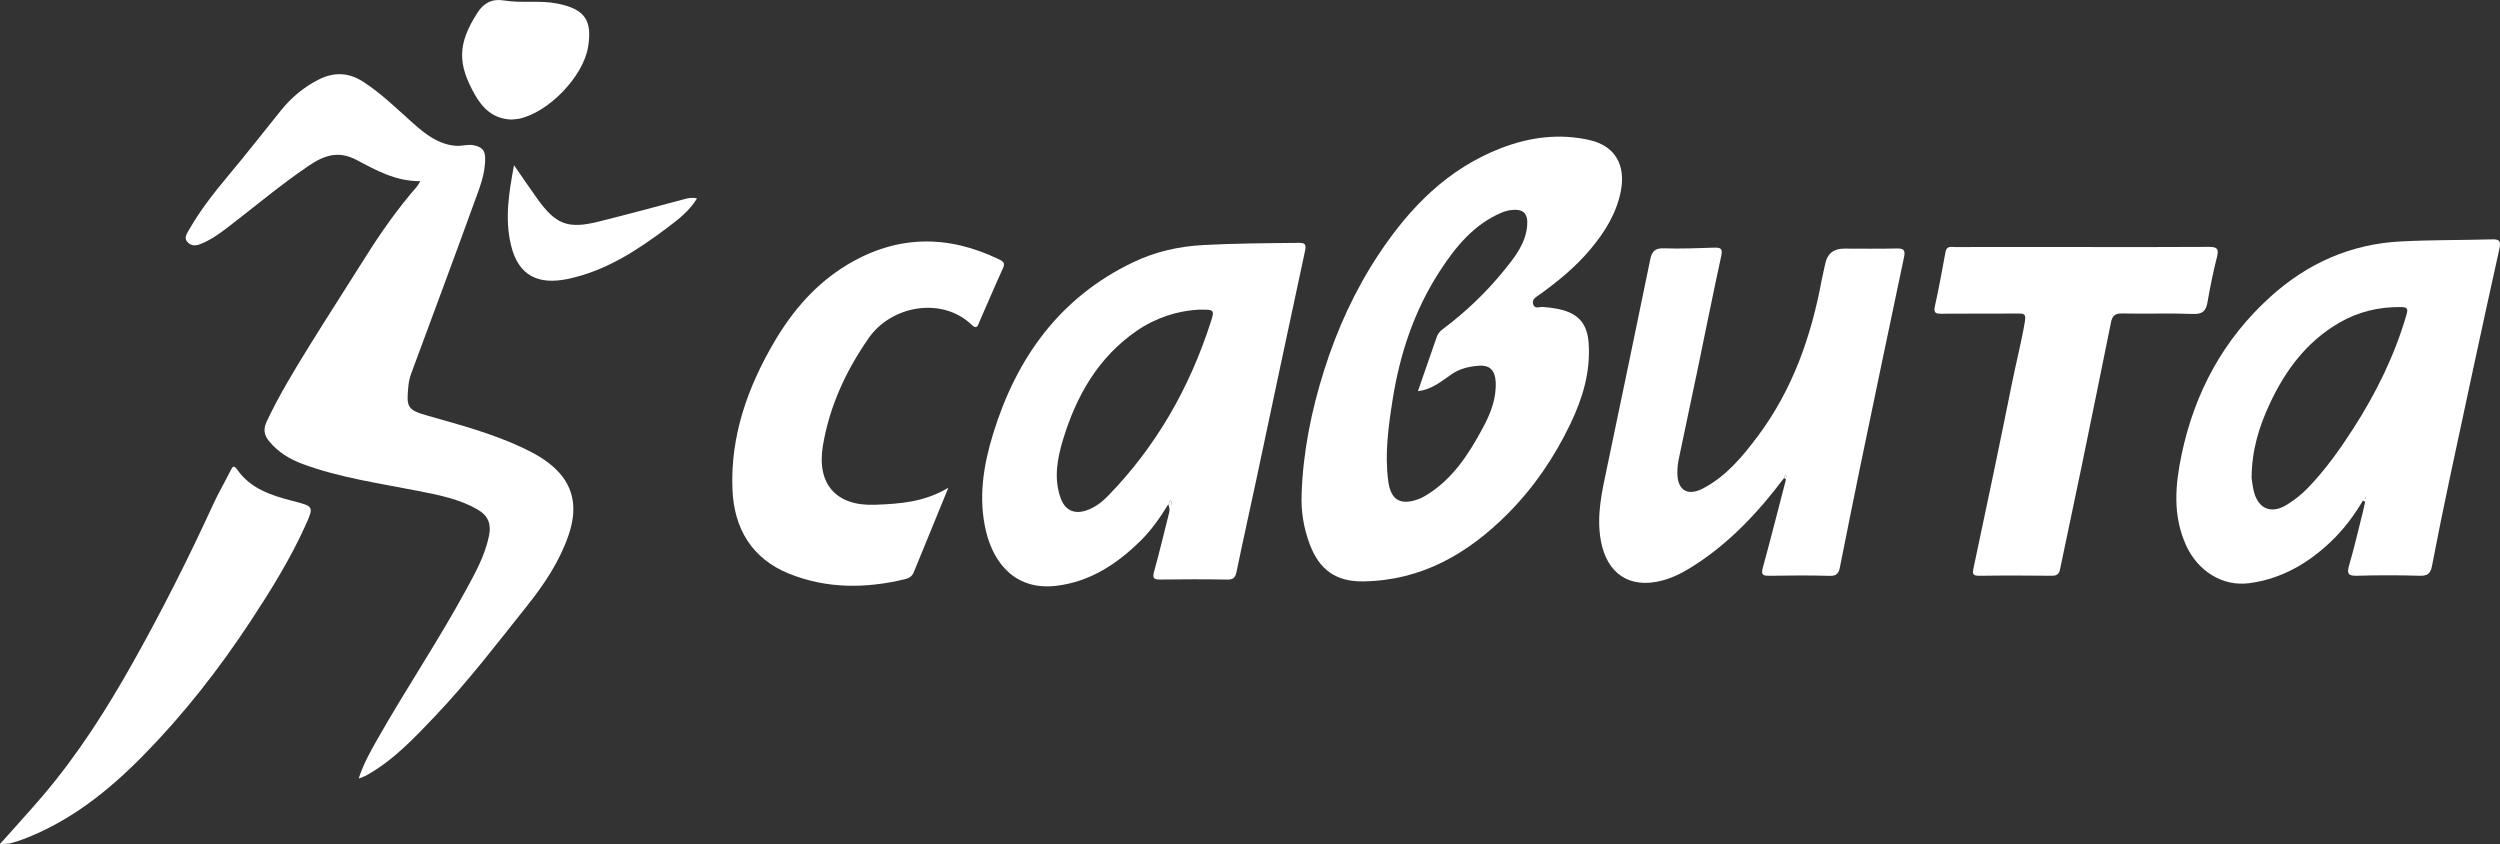
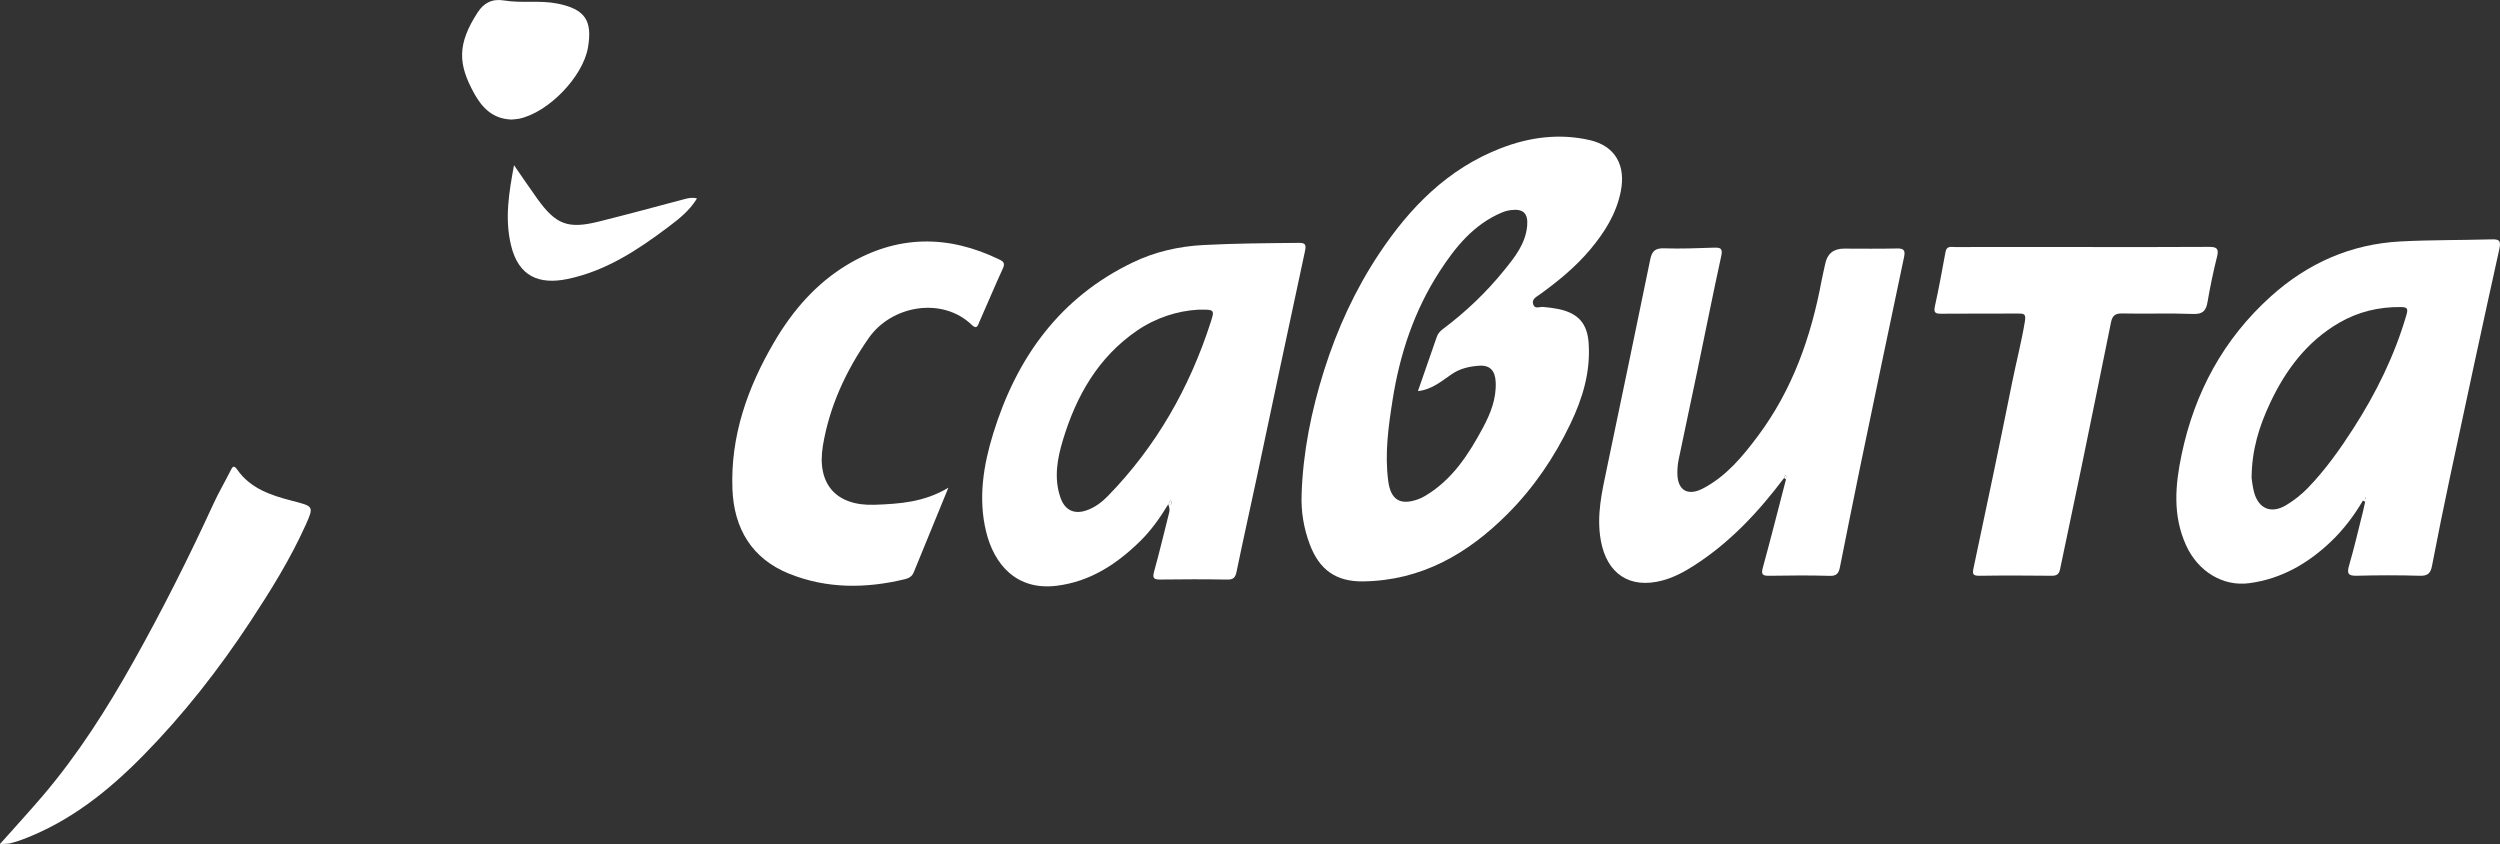
<svg xmlns="http://www.w3.org/2000/svg" id="_Слой_2" data-name="Слой 2" viewBox="0 0 1211.5 409.01">
  <rect x="0" y="0" width="1211.5" height="409.01" fill="#333333" stroke="none" />
  <defs>
    <style> .cls-1 { fill: #fff; stroke-width: 0px; } </style>
  </defs>
  <g id="_Светлый" data-name="Светлый">
    <g>
-       <path class="cls-1" d="M203.7,87.8c-11.79.11-21.38-5.23-30.78-10.23-9.01-4.79-15.92-2.25-23.37,2.79-13.77,9.33-26.44,20.08-39.63,30.15-3.97,3.04-8.05,5.9-12.75,7.74-2.14.84-4.19,1.08-6.04-.66-2.15-2.04-.81-3.96.25-5.83,5.43-9.57,12.15-18.19,19.22-26.61,8.75-10.43,17.1-21.19,25.67-31.78,5.08-6.28,11.17-11.35,18.44-14.95,7.31-3.61,14.35-3.29,21.27,1.18,8.98,5.8,16.52,13.32,24.46,20.35,5.88,5.21,12.01,9.96,20.3,10.7,3.28.3,6.44-1.06,9.85-.02,3.09.93,4.38,2.42,4.49,5.57.28,8.07-2.89,15.32-5.51,22.59-9.9,27.45-20.18,54.76-30.27,82.14-.68,1.85-1.16,3.84-1.36,5.8-1.12,10.84-.61,11.9,9.65,14.82,15.32,4.35,30.71,8.47,45.2,15.22,6.02,2.8,11.86,5.99,16.67,10.7,9.36,9.16,10.07,20.07,6.1,31.77-4.34,12.76-11.76,23.83-20.04,34.23-14.5,18.19-28.63,36.71-44.69,53.59-10.18,10.7-20.32,21.54-33.48,28.81-.84.46-1.79.73-3.54,1.43,2.38-7.28,5.78-13.24,9.14-19.17,13.76-24.27,29.38-47.45,42.73-71.97,4.59-8.44,9.33-16.87,11.29-26.47,1.14-5.6-.25-9.63-5.32-12.62-9.01-5.32-19.17-7.2-29.26-9.2-18.69-3.7-37.64-6.33-55.64-12.98-6.32-2.33-11.9-5.71-16.3-11.01-2.57-3.1-2.9-6.04-1.21-9.61,5.98-12.65,13.21-24.58,20.55-36.45,8.9-14.39,18.12-28.58,27.11-42.92,7.59-12.11,15.78-23.77,25.19-34.54.51-.59.84-1.34,1.59-2.57Z" />
      <path class="cls-1" d="M630.76,239.42c.69-20.52,4.75-40.44,10.91-59.97,6.32-20.01,14.97-38.93,26.61-56.45,14.98-22.55,33.34-41.26,59.13-51.22,13.88-5.36,28.4-7.24,43.01-3.88,12.44,2.87,17.54,12.32,14.99,24.95-2.18,10.77-7.74,19.62-14.63,27.87-7.19,8.61-15.78,15.63-24.83,22.13-1.62,1.16-3.73,2.15-2.98,4.59.77,2.52,3.12,1.16,4.72,1.3,2.49.21,4.93.49,7.39.99,9.66,1.98,14.12,6.95,14.78,16.55.96,13.99-2.91,26.77-8.91,39.25-7.77,16.17-17.67,30.75-30.32,43.45-19.39,19.45-41.87,32.41-70.16,32.76-13.03.16-21.13-5.65-25.74-17.91-2.96-7.88-4.31-16-3.96-24.42ZM687.13,189.52c3.12-8.96,6.13-17.66,9.16-26.35.56-1.62,1.65-2.74,3.04-3.79,10.96-8.22,20.84-17.62,29.46-28.26,5.22-6.44,10.54-13.01,11.28-21.77.51-6.06-1.99-8.31-7.97-7.53-1.46.19-2.94.6-4.3,1.17-13.67,5.76-22.52,16.72-30.25,28.67-12.25,18.95-19.21,39.93-22.7,62.13-2.04,12.98-3.84,25.96-2.14,39.16,1.18,9.17,5.67,12.09,14.36,9.05,1.24-.43,2.44-1.03,3.57-1.7,13.1-7.78,21-20,27.96-32.97,3.71-6.91,6.59-14.11,6.21-22.2-.25-5.48-2.75-8.28-8.03-7.9-4.61.33-9.13,1.27-13.17,4.02-4.98,3.38-9.65,7.54-16.5,8.28Z" />
      <path class="cls-1" d="M566.15,244.35c-4.21,6.94-8.44,12.8-13.61,17.88-11.37,11.17-24.26,19.63-40.48,21.63-19.43,2.4-30.31-10.25-34.19-26.23-3.92-16.13-1.32-32.15,3.46-47.62,11.34-36.71,32.29-65.92,67.8-82.92,10.7-5.13,22.16-7.72,34.1-8.35,15.3-.8,30.61-.89,45.92-1.04,2.99-.03,4.02.4,3.27,3.89-7.98,36.92-15.75,73.89-23.61,110.84-3.17,14.9-6.51,29.77-9.59,44.7-.58,2.8-1.58,3.78-4.53,3.73-10.82-.19-21.66-.17-32.48-.02-3.42.05-3.75-.96-2.88-4.08,2.58-9.25,4.77-18.6,7.13-27.91.29-1.14.59-2.25-.33-4.49ZM580.63,150.07c-9.88.57-20.4,3.79-29.77,10.24-18.82,12.96-29.38,31.73-35.78,52.96-2.7,8.94-4.45,18.38-1.19,27.85,2.06,5.98,6.47,8.27,12.48,6.26,4.21-1.41,7.64-4.05,10.63-7.13,23.33-23.98,39.42-52.27,49.67-83.99,2.03-6.28,1.94-6.3-6.04-6.18ZM567.84,243.4c-.17-.29-.4-.68-.63-1.07-.28.58-.61,1.14-.81,1.74-.06.18.2.66.37.69.91.14.87-.63,1.07-1.36Z" />
      <path class="cls-1" d="M1145.07,242.57c-4.3,7.32-9.35,14.01-15.47,19.85-11.2,10.69-24.04,18.1-39.63,20.19-12.84,1.72-24.91-5.8-30.6-18.36-6.56-14.47-5.27-29.14-2.17-43.95,6.31-30.11,20.28-55.99,43.24-76.67,17.85-16.08,38.8-25.38,62.89-26.63,14.63-.76,29.3-.6,43.95-1,3.63-.1,4.86.36,3.9,4.68-8.18,36.88-16.08,73.83-23.97,110.77-3.04,14.25-5.92,28.55-8.68,42.86-.68,3.54-2.1,4.81-5.87,4.7-10.15-.3-20.33-.29-30.48-.01-4.36.12-4.95-1.1-3.78-5.09,2.5-8.58,4.5-17.31,6.69-25.98.4-1.58.72-3.19,1.07-4.78-.36-.19-.72-.39-1.09-.58ZM1091.13,231.7c.22,1.3.46,4.14,1.19,6.84,2.2,8.15,8.45,10.59,15.65,6.2,3.82-2.33,7.33-5.08,10.45-8.31,8.44-8.73,15.44-18.58,21.98-28.75,11.08-17.21,20.04-35.41,25.78-55.14.88-3.02.34-3.71-2.7-3.74-10.7-.12-20.73,2.27-29.97,7.65-15.64,9.1-25.92,22.88-33.46,38.95-5.17,11.03-8.86,22.49-8.93,36.3ZM1146.52,241.36c-.08-.12-.17-.23-.25-.35-.1.11-.27.21-.27.32,0,.11.15.23.23.35.1-.11.2-.21.29-.32Z" />
      <path class="cls-1" d="M864.56,231.63c-12.35,16.4-26.2,31.26-43.62,42.43-4.76,3.05-9.73,5.74-15.24,7.22-15.92,4.28-27.04-3.19-29.95-19.39-2.19-12.19.61-23.77,3.04-35.45,6.98-33.58,14.07-67.13,20.92-100.73.85-4.18,2.55-5.52,6.82-5.37,7.97.28,15.97-.08,23.96-.32,3-.09,4.49.11,3.63,4.01-4.1,18.77-7.83,37.62-11.75,56.43-2.94,14.12-5.99,28.21-8.91,42.33-.43,2.1-.61,4.28-.61,6.43,0,8.39,5,11.41,12.53,7.43,11.18-5.9,19.02-15.36,26.42-25.25,16.87-22.54,25.9-48.27,30.98-75.63.48-2.61,1.18-5.17,1.69-7.78q1.45-7.5,9.18-7.51c8.5,0,16.99.14,25.48-.07,3.32-.08,4.3.74,3.58,4.13-7.19,34.04-14.31,68.1-21.37,102.16-3.33,16.07-6.5,32.17-9.73,48.25-.54,2.67-1.47,4.21-4.82,4.11-9.82-.29-19.65-.21-29.48-.04-3.26.05-3.93-.71-3.03-3.97,3.89-14.21,7.5-28.5,11.21-42.76.02-.62.21-1.72.05-1.77-.92-.31-.77.62-.99,1.11Z" />
      <path class="cls-1" d="M459.59,236.33c-5.92,14.43-11.4,27.73-16.81,41.05-.79,1.95-2.38,2.83-4.12,3.26-19,4.61-37.98,4.74-56.27-2.63-18.08-7.29-26.71-21.94-27.45-40.9-1.01-25.84,7.32-49.31,20.21-71.32,8.95-15.27,20.27-28.42,35.61-37.6,24.05-14.38,48.67-14.55,73.64-2.37,1.89.92,2.73,1.78,1.63,4.18-3.95,8.57-7.56,17.31-11.41,25.93-.61,1.37-1.05,4.07-3.66,1.55-14.37-13.88-38.94-9.45-49.92,6.26-11.02,15.77-19.07,33.09-22.26,52.21-3.1,18.56,6.34,29.35,25.12,28.66,11.91-.43,23.95-1.2,35.69-8.27Z" />
      <path class="cls-1" d="M1009.46,119.71c20.32,0,40.64.08,60.95-.07,3.84-.03,4.96.82,3.96,4.78-1.82,7.22-3.33,14.54-4.59,21.88-.73,4.25-2.23,6.02-7.01,5.84-11.47-.44-22.98.02-34.47-.24-3.43-.08-4.69,1.28-5.3,4.26-4.74,23.38-9.48,46.75-14.3,70.11-3.41,16.55-6.98,33.06-10.4,49.6-.49,2.37-1.59,3.17-4.03,3.14-11.66-.12-23.32-.17-34.97.01-3.56.05-3.5-1.06-2.85-4.08,6.35-29.82,12.62-59.66,18.62-89.55,1.99-9.9,4.55-19.67,6.2-29.66.62-3.77-.57-3.8-3.34-3.78-12.32.07-24.65-.04-36.97.08-2.83.03-4.08-.23-3.3-3.67,1.96-8.73,3.51-17.54,5.15-26.34.56-3.02,2.83-2.29,4.69-2.3,18.82-.04,37.64-.02,56.46-.02,1.83,0,3.66,0,5.5,0Z" />
      <path class="cls-1" d="M0,409.01c7.35-8.27,14.18-15.7,20.73-23.37,17.08-20.04,31.11-42.17,43.96-65.07,13.98-24.91,26.8-50.4,38.72-76.36,2.49-5.43,5.53-10.6,8.22-15.94.86-1.71,1.51-3.32,3.26-.79,6.44,9.33,16.49,12.56,26.63,15.2,10.41,2.71,10.77,2.49,6.51,11.93-7.39,16.37-16.85,31.59-26.71,46.57-15.29,23.23-32.37,45.05-51.86,64.88-16.85,17.15-35.46,32.03-58.33,40.66-2.02.76-4.08,1.44-6.17,1.95-1.26.31-2.62.2-4.96.35Z" />
      <path class="cls-1" d="M247.7,57.93c-8.77-.37-13.96-5.5-17.87-12.58-7.87-14.25-8.41-23.85,1.7-39.42,2.9-4.46,6.92-6.67,12.73-5.7,8.52,1.42,17.28-.21,25.84,1.5,13.27,2.65,17.1,8.07,14.83,21.29-2.44,14.2-19.17,31.52-33.39,34.51-1.29.27-2.64.29-3.84.41Z" />
      <path class="cls-1" d="M249.08,80.04c3.99,5.76,7.58,11.08,11.32,16.3,8.97,12.5,14.85,14.76,29.77,11.03,13.83-3.45,27.6-7.17,41.38-10.84,1.95-.52,3.82-.98,6.21-.37-3.6,5.95-8.86,10.03-14.08,13.96-14.79,11.12-30.18,21.25-48.72,25.09-13.56,2.8-23.66-1.1-27.32-16.34-3.14-13.05-.98-25.6,1.44-38.83Z" />
      <path class="cls-1" d="M567.84,243.4c-.2.73-.16,1.5-1.07,1.36-.16-.03-.43-.51-.37-.69.2-.6.53-1.17.81-1.74.23.39.46.78.63,1.07Z" />
      <path class="cls-1" d="M1146.52,241.36c-.1.11-.2.21-.29.32-.08-.12-.24-.24-.23-.35,0-.11.18-.21.27-.32.08.12.17.23.25.35Z" />
      <path class="cls-1" d="M864.56,231.63c.23-.49.07-1.42.99-1.11.16.05-.02,1.15-.05,1.77-.31-.22-.63-.44-.94-.66Z" />
    </g>
  </g>
</svg>